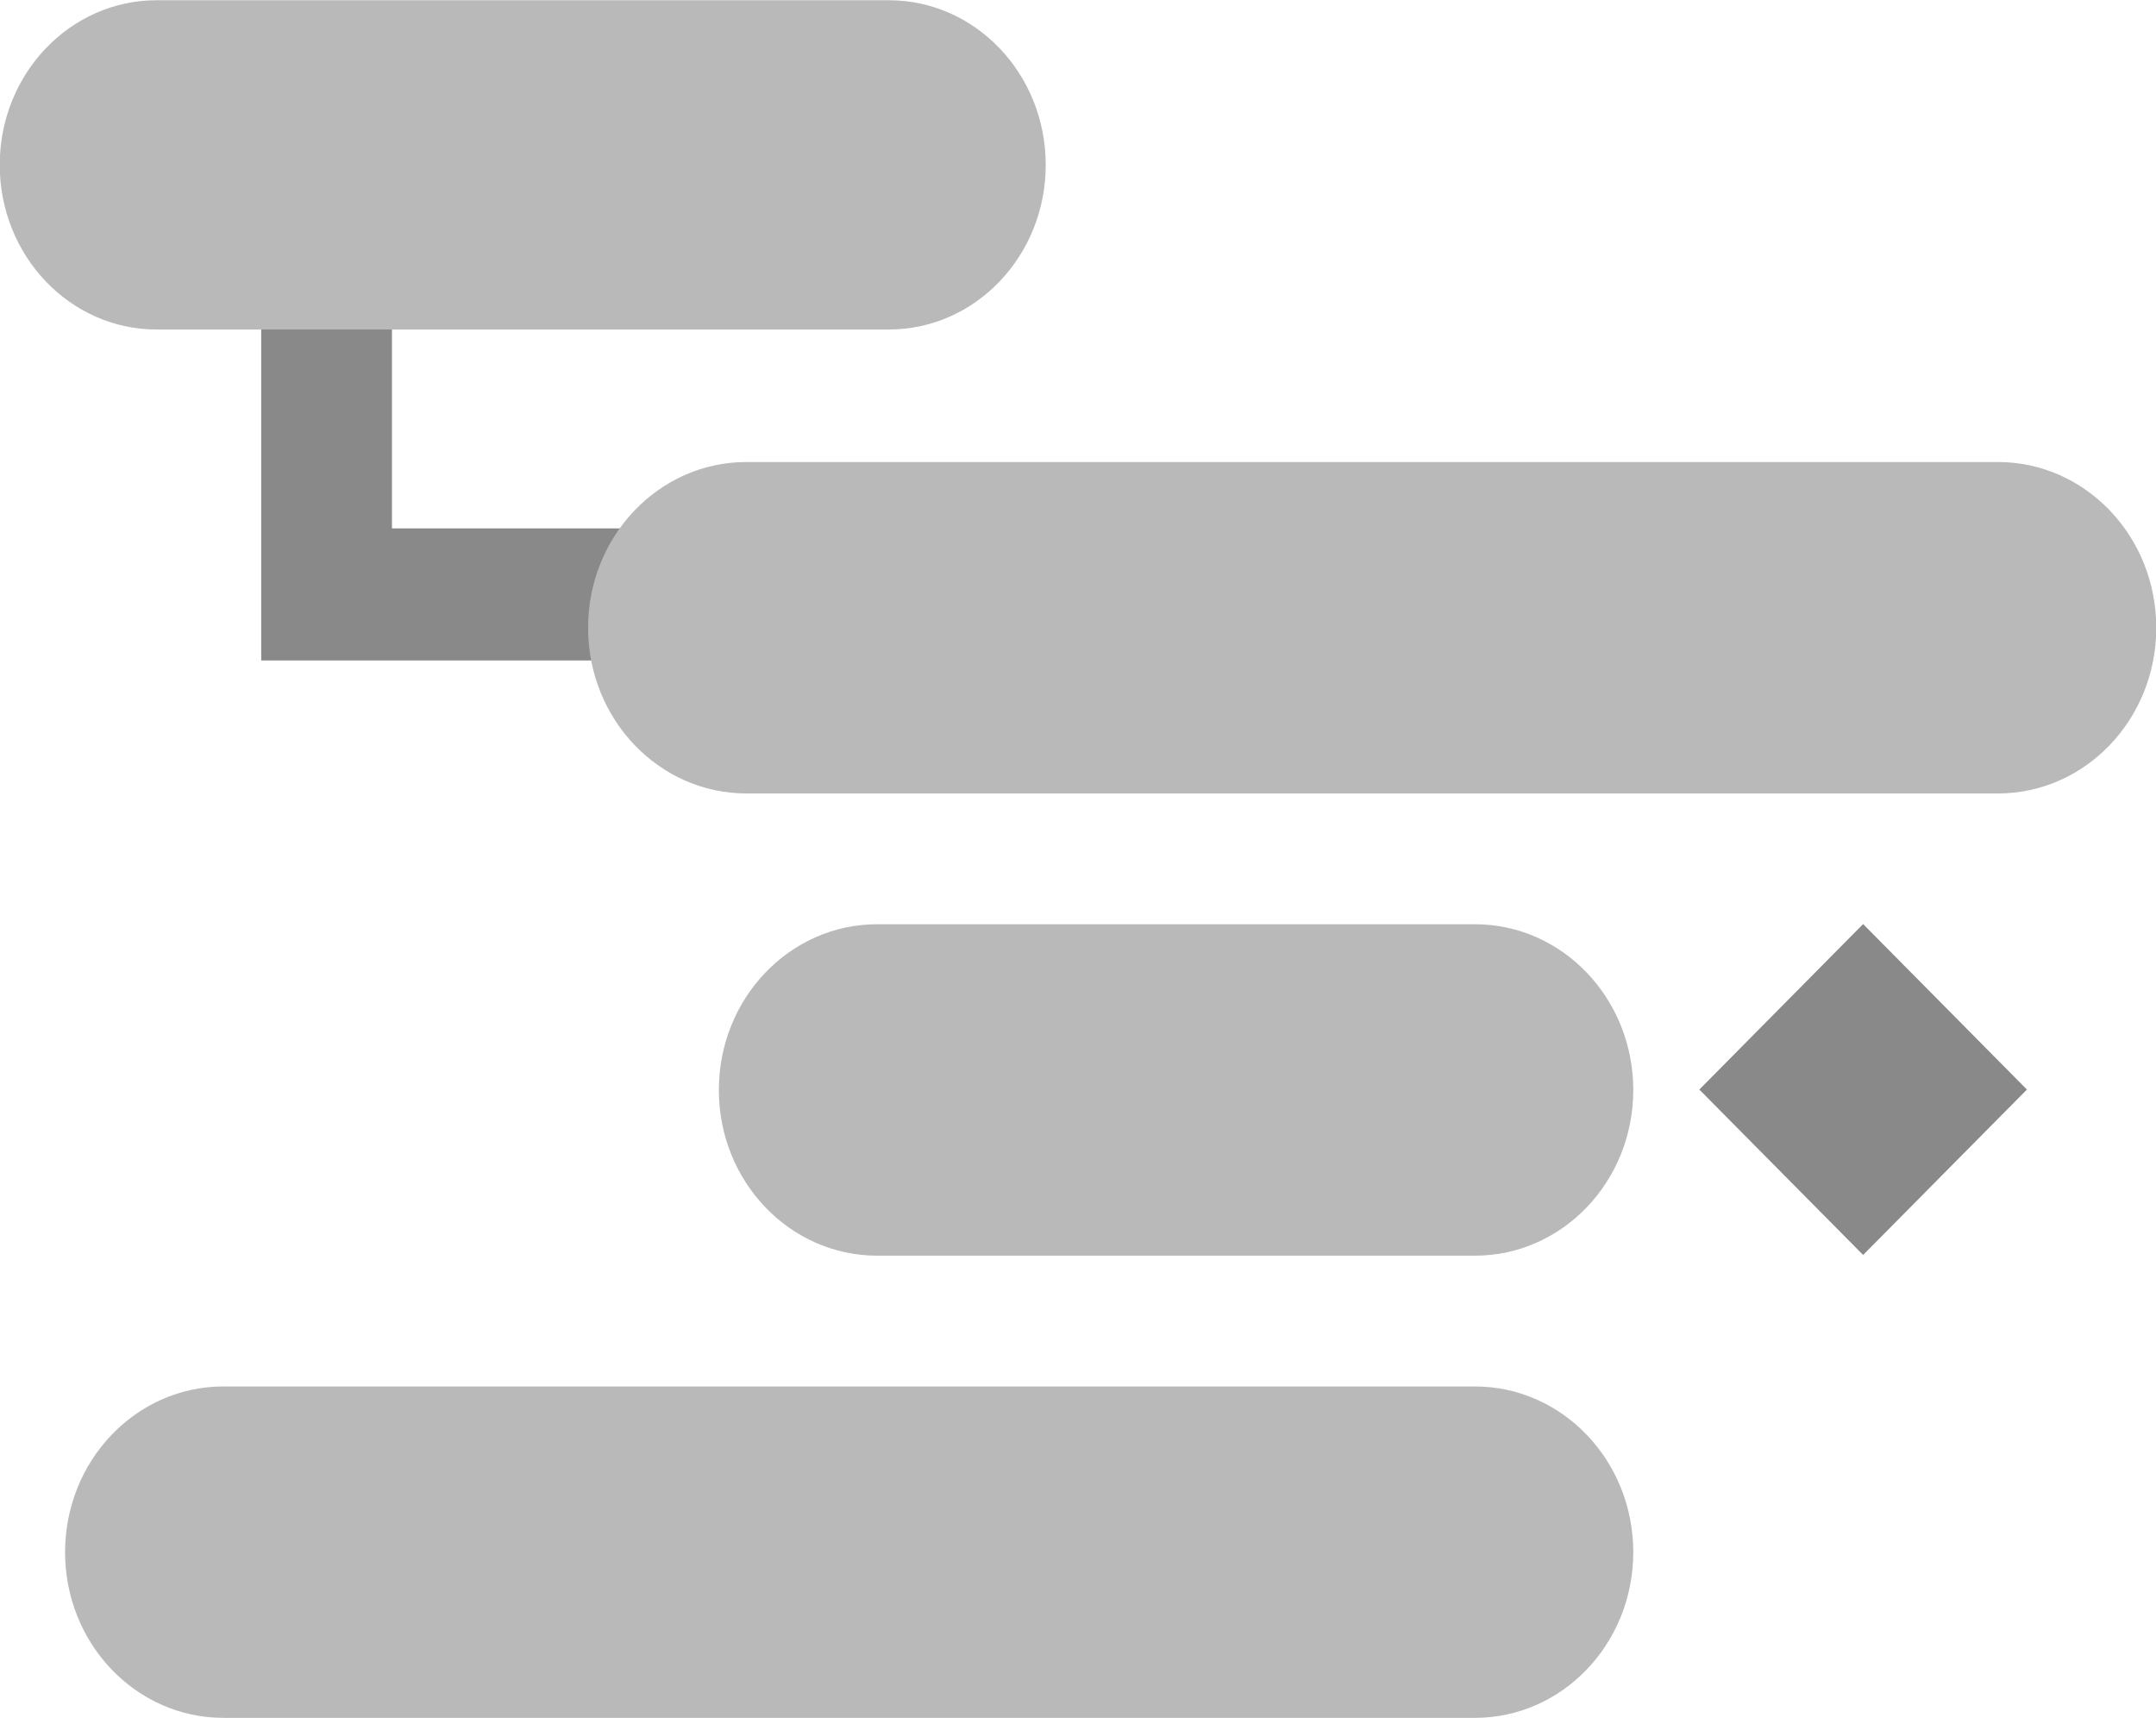
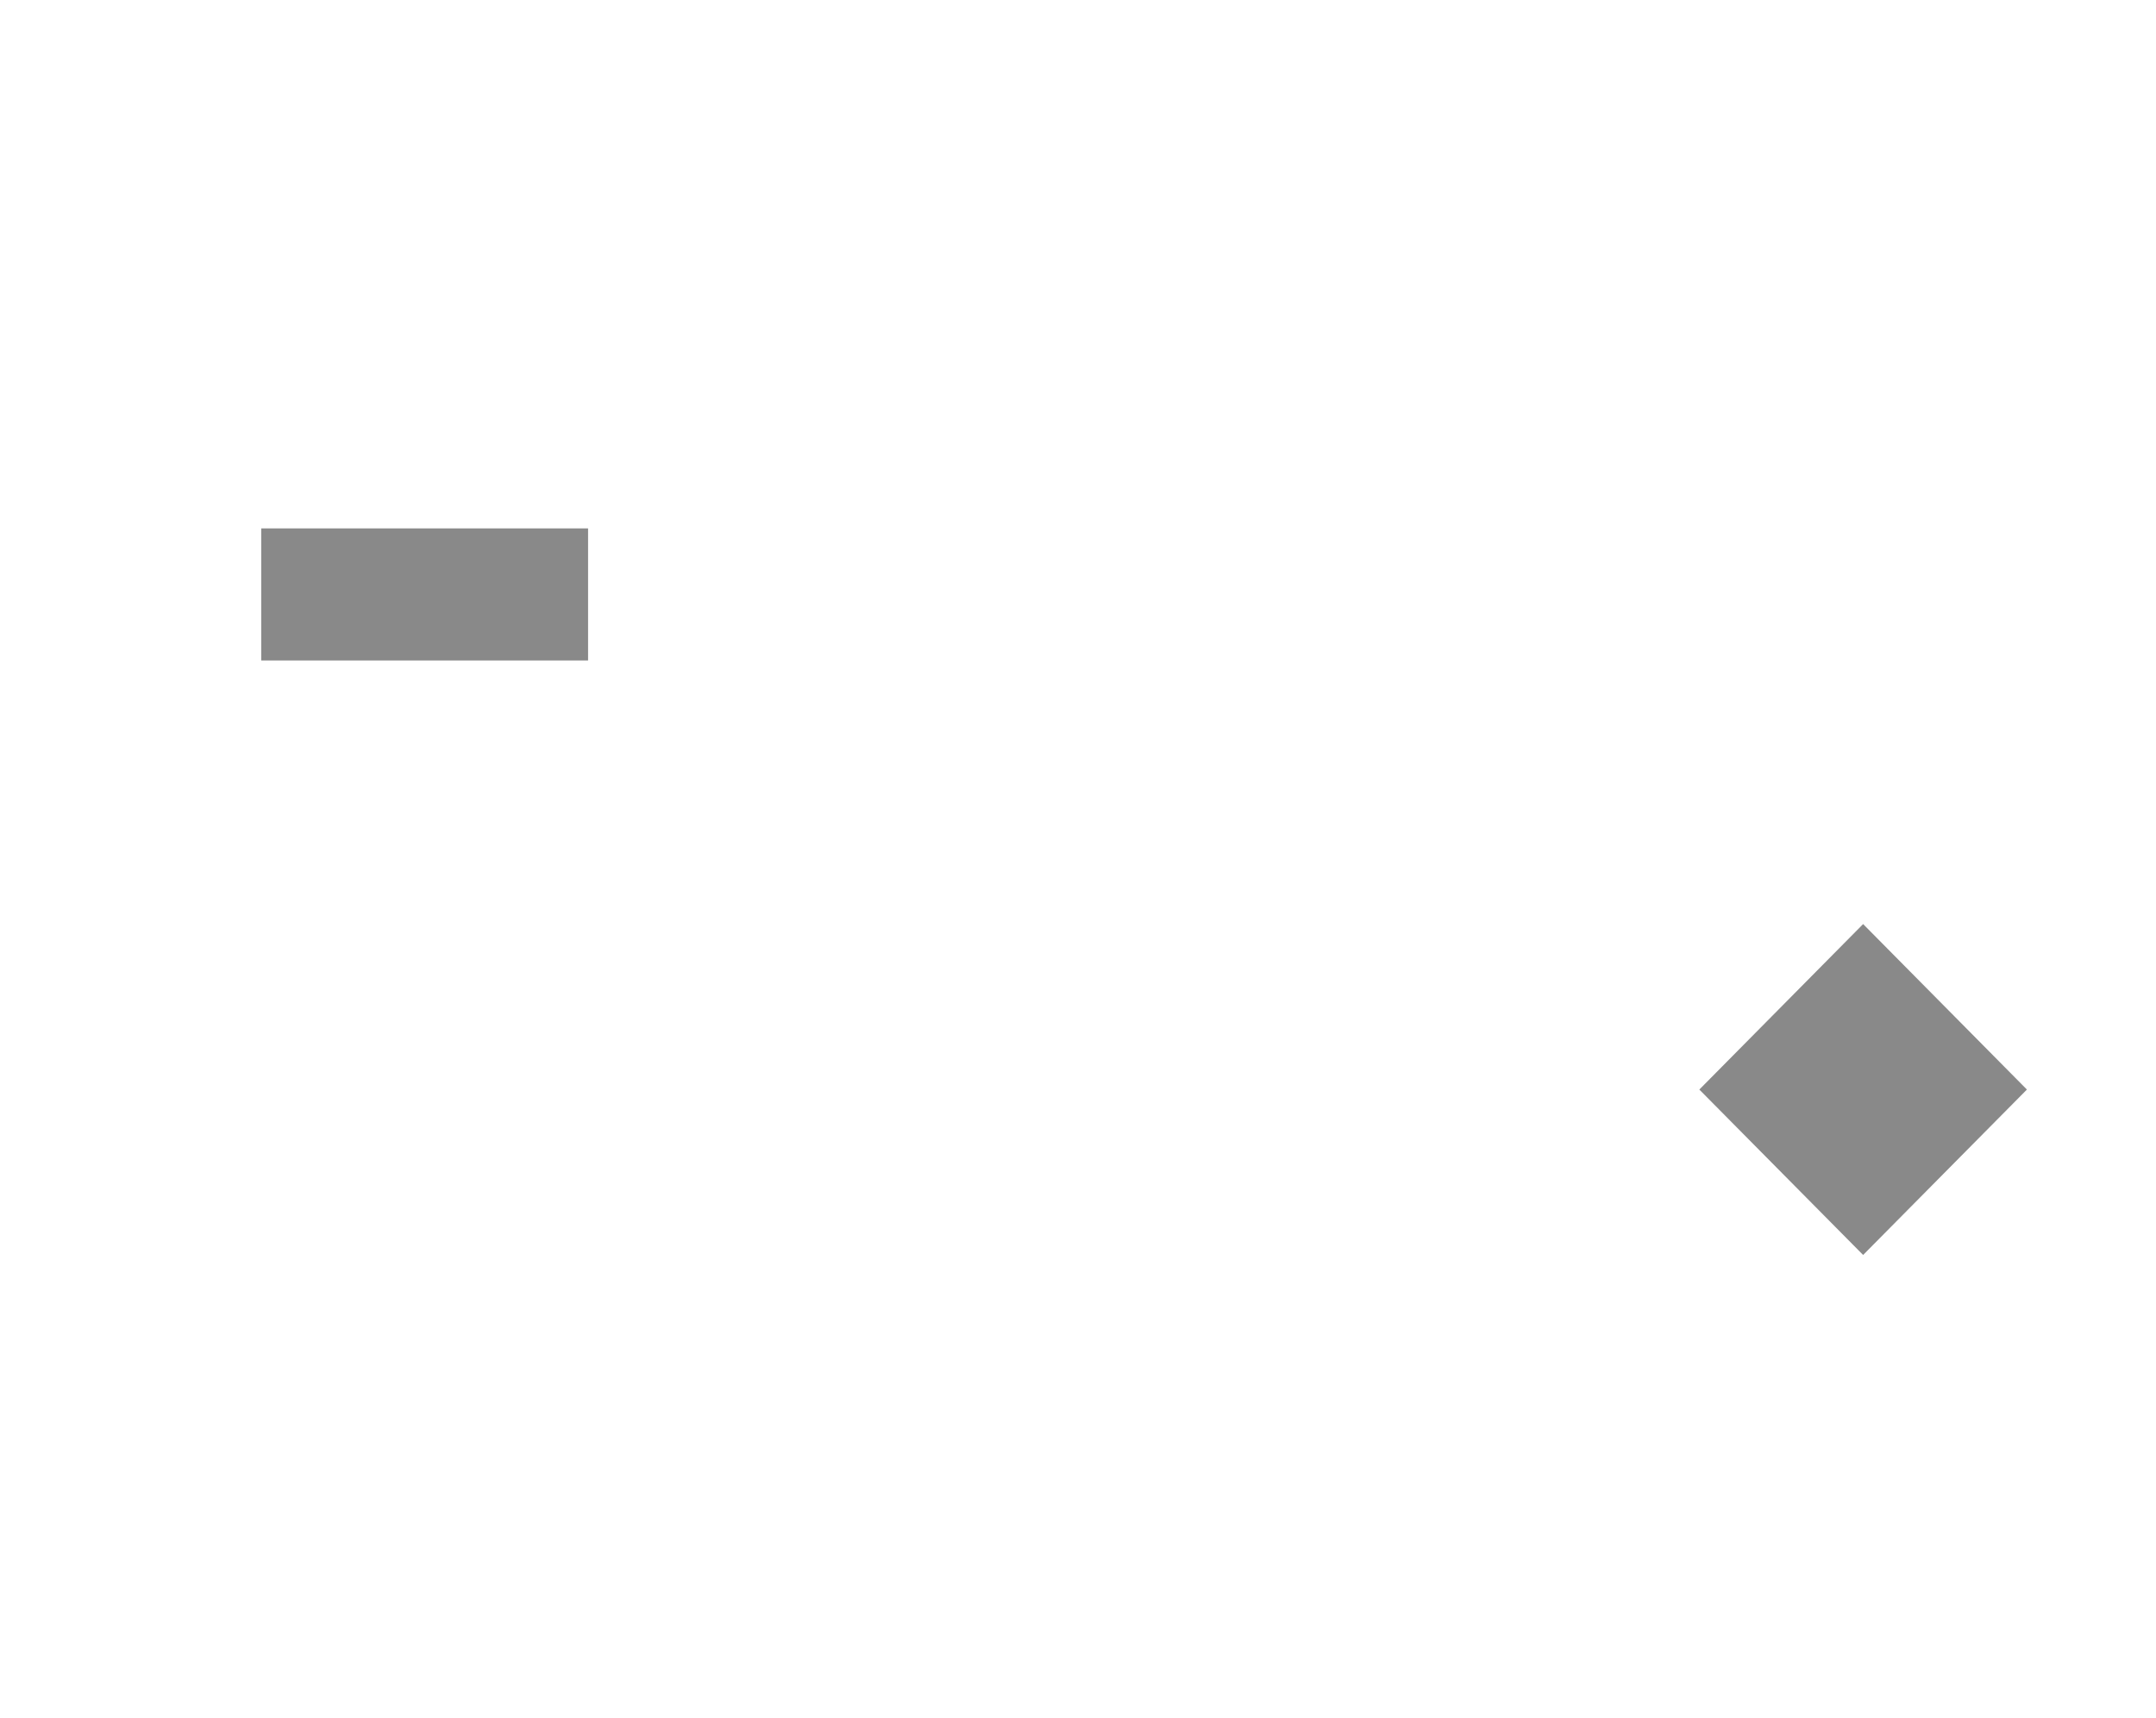
<svg xmlns="http://www.w3.org/2000/svg" preserveAspectRatio="xMidYMid" width="64" height="51" viewBox="0 0 64 51">
-   <path d="M55.306 37.251l-4.862-4.91 4.862-4.912 4.862 4.912-4.862 4.91zM7.754 15.685v-7.84h3.881v7.84h9.703v3.92H7.754v-3.92z" fill="#898989" fill-rule="evenodd" />
-   <path d="M59.308 23.552H22.157c-2.596 0-4.7-2.202-4.7-4.918 0-2.717 2.104-4.92 4.7-4.92h37.151c2.596 0 4.7 2.203 4.7 4.92 0 2.716-2.104 4.918-4.7 4.918zM26.384 9.781H4.649c-2.572 0-4.657-2.188-4.657-4.886 0-2.7 2.085-4.888 4.657-4.888h21.735c2.572 0 4.658 2.188 4.658 4.888 0 2.698-2.086 4.886-4.658 4.886zm17.399 27.491H26.038c-2.596 0-4.699-2.202-4.699-4.918 0-2.717 2.103-4.92 4.699-4.92h17.745c2.596 0 4.7 2.203 4.7 4.92 0 2.716-2.104 4.918-4.7 4.918zM6.632 41.154h37.151c2.596 0 4.7 2.202 4.7 4.919 0 2.716-2.104 4.918-4.7 4.918H6.632c-2.596 0-4.7-2.202-4.7-4.918 0-2.717 2.104-4.919 4.7-4.919z" fill="#b9b9b9" fill-rule="evenodd" />
+   <path d="M55.306 37.251l-4.862-4.91 4.862-4.912 4.862 4.912-4.862 4.91zM7.754 15.685v-7.84v7.84h9.703v3.92H7.754v-3.92z" fill="#898989" fill-rule="evenodd" />
</svg>